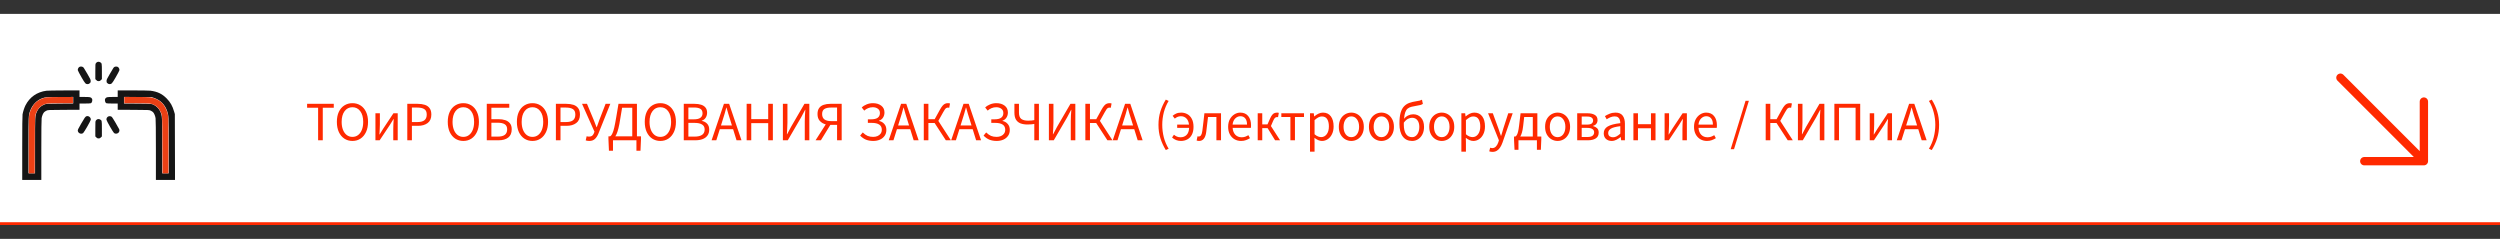
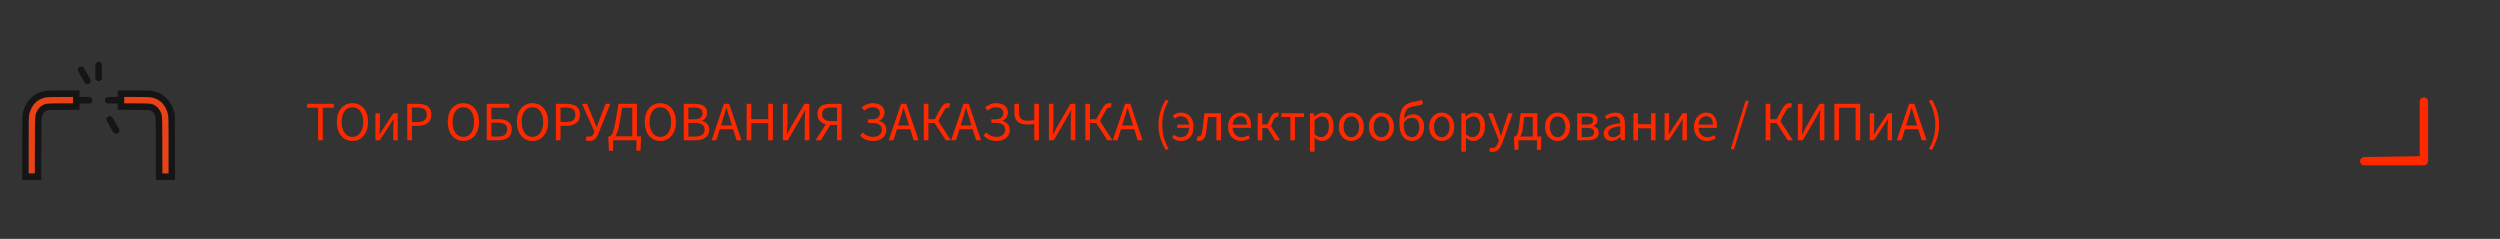
<svg xmlns="http://www.w3.org/2000/svg" width="900" height="86" viewBox="0 0 900 86" fill="none">
  <rect x="0" y="0" width="900" height="86" fill="#333333" stroke="none" />
-   <rect width="900" height="76" transform="translate(0 5)" fill="white" />
  <g clip-path="url(#clip0_102_390)">
    <path d="M35.006 22.338C34.877 22.381 34.673 22.564 34.544 22.725C34.329 23.004 34.318 23.111 34.318 25.743V28.482L34.684 28.848C34.984 29.148 35.135 29.213 35.5 29.213C35.865 29.213 36.016 29.148 36.316 28.848L36.682 28.482V25.754C36.682 22.778 36.671 22.725 36.037 22.392C35.693 22.209 35.35 22.198 35.006 22.338Z" fill="#151515" />
    <path d="M28.539 24.121C28.184 24.368 27.948 24.895 28.012 25.281C28.045 25.464 28.636 26.592 29.323 27.795C30.666 30.105 30.827 30.287 31.568 30.287C31.837 30.287 32.052 30.19 32.299 29.976C32.61 29.696 32.653 29.6 32.642 29.138C32.642 28.686 32.514 28.396 31.504 26.678C30.064 24.218 30.075 24.218 29.742 24.078C29.366 23.895 28.818 23.917 28.539 24.121Z" fill="#151515" />
-     <path d="M41.214 24.089C40.914 24.261 40.903 24.271 39.528 26.635C38.497 28.396 38.357 28.686 38.357 29.138C38.346 29.6 38.389 29.696 38.701 29.976C38.948 30.19 39.163 30.287 39.431 30.287C40.172 30.287 40.334 30.105 41.676 27.795C42.364 26.592 42.955 25.464 42.987 25.281C43.051 24.895 42.815 24.368 42.46 24.121C42.17 23.917 41.558 23.906 41.214 24.089Z" fill="#151515" />
    <path d="M16.733 32.661C13.317 33.102 10.653 34.971 9.149 37.968C8.741 38.795 8.29 40.181 8.118 41.18C8.043 41.609 8 45.702 8 53.297V64.769H11.438H14.875V53.995C14.875 46.98 14.918 42.984 14.993 42.533C15.122 41.685 15.541 40.718 15.928 40.352C16.089 40.202 16.465 39.966 16.755 39.826C17.292 39.579 17.303 39.579 22.964 39.547L28.625 39.515V38.398V37.27H30.569C31.686 37.27 32.589 37.227 32.718 37.162C33.19 36.904 33.405 35.938 33.072 35.465C32.728 34.971 32.417 34.906 30.451 34.906H28.625V33.725V32.543L23.018 32.554C19.924 32.565 17.099 32.607 16.733 32.661ZM26.369 36.088V37.259L21.567 37.291C16.873 37.323 16.744 37.334 16.11 37.57C14.735 38.086 13.747 39.042 13.199 40.395C12.619 41.824 12.619 41.695 12.619 52.438V62.406H11.438H10.256V52.384C10.267 41.631 10.267 41.577 10.825 39.977C11.577 37.817 13.21 36.099 15.197 35.379C16.39 34.96 16.841 34.928 21.675 34.917L26.369 34.906V36.088Z" fill="#151515" />
    <path d="M42.374 33.725V34.906H40.548C38.582 34.906 38.27 34.971 37.927 35.465C37.594 35.938 37.809 36.904 38.281 37.162C38.41 37.227 39.312 37.27 40.43 37.27H42.374V38.398V39.515L48.046 39.547C53.696 39.579 53.707 39.579 54.244 39.826C54.545 39.966 54.91 40.202 55.071 40.352C55.458 40.718 55.877 41.685 56.006 42.533C56.081 42.984 56.124 46.98 56.124 53.995V64.769H59.562H63.01L62.977 52.921L62.945 41.083L62.698 40.224C62.086 38.118 61.355 36.818 59.991 35.433C58.348 33.768 56.704 32.983 54.18 32.65C53.739 32.597 50.903 32.543 47.885 32.543H42.374V33.725ZM55.394 35.239C57.735 36.034 59.347 37.624 60.163 39.955C60.732 41.588 60.732 41.599 60.743 52.384V62.406H59.562H58.38V52.438C58.38 41.695 58.38 41.824 57.8 40.395C57.413 39.45 56.79 38.666 56.017 38.14C54.792 37.323 54.835 37.334 49.442 37.291L44.63 37.259V36.077V34.895L49.603 34.928L54.566 34.96L55.394 35.239Z" fill="#151515" />
-     <path d="M31.096 41.856C30.72 41.996 30.387 42.469 29.206 44.542C28.056 46.529 27.96 46.755 28.013 47.12C28.153 48.012 29.313 48.452 29.958 47.872C30.323 47.55 32.6 43.575 32.675 43.135C32.804 42.308 31.891 41.566 31.096 41.856Z" fill="#151515" />
    <path d="M38.969 41.932C38.539 42.125 38.249 42.662 38.324 43.124C38.4 43.564 40.677 47.55 41.042 47.872C41.429 48.227 42.138 48.205 42.578 47.84C42.965 47.518 43.105 46.948 42.911 46.529C42.6 45.842 40.505 42.318 40.29 42.114C39.968 41.813 39.409 41.738 38.969 41.932Z" fill="#151515" />
-     <path d="M35.006 42.963C34.877 43.006 34.673 43.188 34.544 43.35C34.329 43.629 34.318 43.736 34.318 46.368V49.107L34.684 49.473C34.984 49.773 35.135 49.838 35.5 49.838C35.865 49.838 36.016 49.773 36.316 49.473L36.682 49.107V46.379C36.682 43.403 36.671 43.35 36.037 43.017C35.693 42.834 35.35 42.823 35.006 42.963Z" fill="#151515" />
    <path d="M17.077 35.024C15.283 35.228 13.511 36.109 12.404 37.355C11.663 38.172 10.857 39.826 10.578 41.083C10.374 42.007 10.363 42.469 10.363 52.223V62.406H11.438H12.501L12.533 52.223C12.576 40.911 12.533 41.609 13.317 39.998C13.769 39.074 14.51 38.301 15.391 37.828C16.54 37.216 17.013 37.162 21.89 37.162H26.262V36.034V34.906L22.051 34.917C19.73 34.928 17.496 34.971 17.077 35.024Z" fill="#EC4015" />
    <path d="M44.738 36.034V37.162H49.121C53.987 37.162 54.46 37.216 55.609 37.828C56.49 38.301 57.231 39.074 57.683 39.998C58.467 41.609 58.424 40.911 58.467 52.233L58.499 62.406H59.562H60.637V52.223C60.637 42.469 60.626 42.007 60.422 41.083C60.143 39.848 59.326 38.183 58.596 37.355C57.435 36.056 55.77 35.239 53.783 35.014C53.268 34.96 51.023 34.906 48.799 34.906H44.738V36.034Z" fill="#EC4015" />
  </g>
  <path d="M114.52 50.5V38.78H110.56V37.38H120.16V38.78H116.2V50.5H114.52ZM126.874 50.74C125.781 50.74 124.808 50.46 123.954 49.9C123.114 49.34 122.454 48.547 121.974 47.52C121.508 46.493 121.274 45.28 121.274 43.88C121.274 42.48 121.508 41.28 121.974 40.28C122.454 39.267 123.114 38.493 123.954 37.96C124.808 37.413 125.781 37.14 126.874 37.14C127.981 37.14 128.954 37.413 129.794 37.96C130.634 38.493 131.294 39.267 131.774 40.28C132.254 41.28 132.494 42.48 132.494 43.88C132.494 45.28 132.254 46.493 131.774 47.52C131.294 48.547 130.634 49.34 129.794 49.9C128.954 50.46 127.981 50.74 126.874 50.74ZM126.874 49.28C127.661 49.28 128.341 49.06 128.914 48.62C129.501 48.167 129.954 47.54 130.274 46.74C130.594 45.927 130.754 44.973 130.754 43.88C130.754 42.253 130.401 40.967 129.694 40.02C128.988 39.073 128.048 38.6 126.874 38.6C125.701 38.6 124.761 39.073 124.054 40.02C123.348 40.967 122.994 42.253 122.994 43.88C122.994 44.973 123.154 45.927 123.474 46.74C123.794 47.54 124.248 48.167 124.834 48.62C125.421 49.06 126.101 49.28 126.874 49.28ZM135.156 50.5V40.78H136.756V44.82C136.756 45.34 136.736 45.913 136.696 46.54C136.669 47.153 136.636 47.773 136.596 48.4H136.676C136.862 48.093 137.076 47.747 137.316 47.36C137.569 46.96 137.782 46.613 137.956 46.32L141.636 40.78H143.176V50.5H141.576V46.46C141.576 45.94 141.589 45.367 141.616 44.74C141.656 44.113 141.696 43.487 141.736 42.86H141.656C141.482 43.153 141.269 43.5 141.016 43.9C140.762 44.3 140.549 44.647 140.376 44.94L136.676 50.5H135.156ZM146.624 50.5V37.38H150.364C151.351 37.38 152.211 37.5 152.944 37.74C153.678 37.98 154.251 38.387 154.664 38.96C155.078 39.52 155.284 40.28 155.284 41.24C155.284 42.613 154.838 43.633 153.944 44.3C153.051 44.967 151.884 45.3 150.444 45.3H148.284V50.5H146.624ZM148.284 43.94H150.244C151.391 43.94 152.238 43.727 152.784 43.3C153.344 42.86 153.624 42.173 153.624 41.24C153.624 40.293 153.331 39.64 152.744 39.28C152.171 38.907 151.311 38.72 150.164 38.72H148.284V43.94ZM166.796 50.74C165.703 50.74 164.73 50.46 163.876 49.9C163.036 49.34 162.376 48.547 161.896 47.52C161.43 46.493 161.196 45.28 161.196 43.88C161.196 42.48 161.43 41.28 161.896 40.28C162.376 39.267 163.036 38.493 163.876 37.96C164.73 37.413 165.703 37.14 166.796 37.14C167.903 37.14 168.876 37.413 169.716 37.96C170.556 38.493 171.216 39.267 171.696 40.28C172.176 41.28 172.416 42.48 172.416 43.88C172.416 45.28 172.176 46.493 171.696 47.52C171.216 48.547 170.556 49.34 169.716 49.9C168.876 50.46 167.903 50.74 166.796 50.74ZM166.796 49.28C167.583 49.28 168.263 49.06 168.836 48.62C169.423 48.167 169.876 47.54 170.196 46.74C170.516 45.927 170.676 44.973 170.676 43.88C170.676 42.253 170.323 40.967 169.616 40.02C168.91 39.073 167.97 38.6 166.796 38.6C165.623 38.6 164.683 39.073 163.976 40.02C163.27 40.967 162.916 42.253 162.916 43.88C162.916 44.973 163.076 45.927 163.396 46.74C163.716 47.54 164.17 48.167 164.756 48.62C165.343 49.06 166.023 49.28 166.796 49.28ZM175.238 50.5V37.38H183.338V38.78H176.898V42.9H179.418C180.351 42.9 181.178 43.02 181.898 43.26C182.618 43.5 183.184 43.887 183.598 44.42C184.011 44.94 184.218 45.64 184.218 46.52C184.218 47.893 183.791 48.9 182.938 49.54C182.084 50.18 180.938 50.5 179.498 50.5H175.238ZM176.898 49.18H179.218C180.338 49.18 181.178 48.967 181.738 48.54C182.298 48.113 182.578 47.453 182.578 46.56C182.578 45.72 182.291 45.113 181.718 44.74C181.144 44.367 180.298 44.18 179.178 44.18H176.898V49.18ZM191.679 50.74C190.586 50.74 189.612 50.46 188.759 49.9C187.919 49.34 187.259 48.547 186.779 47.52C186.312 46.493 186.079 45.28 186.079 43.88C186.079 42.48 186.312 41.28 186.779 40.28C187.259 39.267 187.919 38.493 188.759 37.96C189.612 37.413 190.586 37.14 191.679 37.14C192.786 37.14 193.759 37.413 194.599 37.96C195.439 38.493 196.099 39.267 196.579 40.28C197.059 41.28 197.299 42.48 197.299 43.88C197.299 45.28 197.059 46.493 196.579 47.52C196.099 48.547 195.439 49.34 194.599 49.9C193.759 50.46 192.786 50.74 191.679 50.74ZM191.679 49.28C192.466 49.28 193.146 49.06 193.719 48.62C194.306 48.167 194.759 47.54 195.079 46.74C195.399 45.927 195.559 44.973 195.559 43.88C195.559 42.253 195.206 40.967 194.499 40.02C193.792 39.073 192.852 38.6 191.679 38.6C190.506 38.6 189.566 39.073 188.859 40.02C188.152 40.967 187.799 42.253 187.799 43.88C187.799 44.973 187.959 45.927 188.279 46.74C188.599 47.54 189.052 48.167 189.639 48.62C190.226 49.06 190.906 49.28 191.679 49.28ZM200.12 50.5V37.38H203.86C204.847 37.38 205.707 37.5 206.44 37.74C207.174 37.98 207.747 38.387 208.16 38.96C208.574 39.52 208.78 40.28 208.78 41.24C208.78 42.613 208.334 43.633 207.44 44.3C206.547 44.967 205.38 45.3 203.94 45.3H201.78V50.5H200.12ZM201.78 43.94H203.74C204.887 43.94 205.734 43.727 206.28 43.3C206.84 42.86 207.12 42.173 207.12 41.24C207.12 40.293 206.827 39.64 206.24 39.28C205.667 38.907 204.807 38.72 203.66 38.72H201.78V43.94ZM212.154 50.74C211.86 50.74 211.614 50.72 211.414 50.68C211.227 50.653 211.04 50.607 210.854 50.54L211.194 49.04C211.3 49.08 211.42 49.113 211.554 49.14C211.687 49.167 211.847 49.18 212.034 49.18C212.46 49.18 212.807 49.1 213.074 48.94C213.34 48.767 213.56 48.493 213.734 48.12L214.014 47.42L209.534 37.38H211.314L213.754 43.22L214.754 45.8H214.834L215.754 43.22L218.014 37.38H219.714L215.414 48.12C215.08 48.933 214.66 49.573 214.154 50.04C213.647 50.507 212.98 50.74 212.154 50.74ZM222.976 44.64C222.762 45.747 222.536 46.66 222.296 47.38C222.069 48.1 221.809 48.667 221.516 49.08H227.616V38.78H223.956C223.822 39.527 223.709 40.207 223.616 40.82C223.522 41.42 223.422 42.02 223.316 42.62C223.222 43.22 223.109 43.893 222.976 44.64ZM220.676 50.5V54.26H219.216L219.036 50.08V49.08H219.636C219.822 49 220.009 48.813 220.196 48.52C220.396 48.227 220.602 47.753 220.816 47.1C221.029 46.433 221.242 45.52 221.456 44.36C221.616 43.493 221.756 42.713 221.876 42.02C221.996 41.313 222.116 40.6 222.236 39.88C222.369 39.147 222.509 38.313 222.656 37.38H229.296V49.08H230.756V50.08L230.576 54.26H229.116V50.5H220.676ZM237.714 50.74C236.621 50.74 235.648 50.46 234.794 49.9C233.954 49.34 233.294 48.547 232.814 47.52C232.348 46.493 232.114 45.28 232.114 43.88C232.114 42.48 232.348 41.28 232.814 40.28C233.294 39.267 233.954 38.493 234.794 37.96C235.648 37.413 236.621 37.14 237.714 37.14C238.821 37.14 239.794 37.413 240.634 37.96C241.474 38.493 242.134 39.267 242.614 40.28C243.094 41.28 243.334 42.48 243.334 43.88C243.334 45.28 243.094 46.493 242.614 47.52C242.134 48.547 241.474 49.34 240.634 49.9C239.794 50.46 238.821 50.74 237.714 50.74ZM237.714 49.28C238.501 49.28 239.181 49.06 239.754 48.62C240.341 48.167 240.794 47.54 241.114 46.74C241.434 45.927 241.594 44.973 241.594 43.88C241.594 42.253 241.241 40.967 240.534 40.02C239.828 39.073 238.888 38.6 237.714 38.6C236.541 38.6 235.601 39.073 234.894 40.02C234.188 40.967 233.834 42.253 233.834 43.88C233.834 44.973 233.994 45.927 234.314 46.74C234.634 47.54 235.088 48.167 235.674 48.62C236.261 49.06 236.941 49.28 237.714 49.28ZM246.155 50.5V37.38H250.055C250.949 37.38 251.729 37.487 252.395 37.7C253.075 37.913 253.602 38.253 253.975 38.72C254.362 39.187 254.555 39.807 254.555 40.58C254.555 41.233 254.389 41.827 254.055 42.36C253.735 42.88 253.262 43.24 252.635 43.44V43.52C253.422 43.667 254.062 44 254.555 44.52C255.062 45.04 255.315 45.753 255.315 46.66C255.315 47.513 255.102 48.227 254.675 48.8C254.262 49.373 253.682 49.8 252.935 50.08C252.189 50.36 251.322 50.5 250.335 50.5H246.155ZM247.815 42.96H249.755C250.875 42.96 251.682 42.767 252.175 42.38C252.669 41.993 252.915 41.467 252.915 40.8C252.915 40.04 252.655 39.5 252.135 39.18C251.629 38.86 250.862 38.7 249.835 38.7H247.815V42.96ZM247.815 49.18H250.095C251.229 49.18 252.109 48.973 252.735 48.56C253.362 48.133 253.675 47.48 253.675 46.6C253.675 45.787 253.362 45.193 252.735 44.82C252.122 44.433 251.242 44.24 250.095 44.24H247.815V49.18ZM260.173 43.16L259.553 45.16H263.493L262.873 43.16C262.633 42.427 262.407 41.7 262.193 40.98C261.98 40.247 261.767 39.5 261.553 38.74H261.473C261.273 39.5 261.067 40.247 260.853 40.98C260.64 41.7 260.413 42.427 260.173 43.16ZM256.173 50.5L260.613 37.38H262.493L266.933 50.5H265.153L263.913 46.5H259.133L257.873 50.5H256.173ZM268.792 50.5V37.38H270.452V42.88H276.552V37.38H278.232V50.5H276.552V44.32H270.452V50.5H268.792ZM281.839 50.5V37.38H283.479V44.16C283.479 44.853 283.452 45.56 283.399 46.28C283.359 46.987 283.319 47.673 283.279 48.34H283.359L284.779 45.66L289.599 37.38H291.359V50.5H289.719V43.64C289.719 42.947 289.739 42.253 289.779 41.56C289.832 40.867 289.879 40.193 289.919 39.54H289.839L288.419 42.22L283.599 50.5H281.839ZM301.344 50.5V44.96H298.924L295.524 50.5H293.604L297.264 44.78C296.411 44.553 295.704 44.14 295.144 43.54C294.584 42.94 294.304 42.113 294.304 41.06C294.304 40.153 294.497 39.433 294.884 38.9C295.284 38.353 295.831 37.967 296.524 37.74C297.217 37.5 298.011 37.38 298.904 37.38H303.004V50.5H301.344ZM299.144 43.6H301.344V38.72H299.144C298.131 38.72 297.344 38.893 296.784 39.24C296.237 39.587 295.964 40.193 295.964 41.06C295.964 41.913 296.237 42.553 296.784 42.98C297.344 43.393 298.131 43.6 299.144 43.6ZM314.369 50.74C313.422 50.74 312.562 50.593 311.789 50.3C311.029 49.993 310.315 49.5 309.649 48.82L310.589 47.68C311.175 48.253 311.755 48.667 312.329 48.92C312.915 49.16 313.589 49.28 314.349 49.28C314.922 49.28 315.442 49.18 315.909 48.98C316.375 48.78 316.749 48.487 317.029 48.1C317.309 47.713 317.449 47.247 317.449 46.7C317.449 45.86 317.135 45.24 316.509 44.84C315.895 44.44 315.029 44.24 313.909 44.24H312.429V42.96H313.509C314.655 42.96 315.482 42.767 315.989 42.38C316.509 41.993 316.769 41.433 316.769 40.7C316.769 40.007 316.522 39.487 316.029 39.14C315.549 38.78 314.942 38.6 314.209 38.6C313.595 38.6 313.029 38.713 312.509 38.94C311.989 39.153 311.529 39.447 311.129 39.82L310.229 38.7C310.695 38.233 311.282 37.86 311.989 37.58C312.695 37.287 313.449 37.14 314.249 37.14C315.475 37.14 316.475 37.44 317.249 38.04C318.022 38.627 318.409 39.447 318.409 40.5C318.409 41.193 318.235 41.807 317.889 42.34C317.555 42.86 317.075 43.233 316.449 43.46V43.54C317.209 43.687 317.835 44.04 318.329 44.6C318.835 45.147 319.089 45.873 319.089 46.78C319.089 47.62 318.875 48.333 318.449 48.92C318.035 49.507 317.469 49.96 316.749 50.28C316.042 50.587 315.249 50.74 314.369 50.74ZM323.943 43.16L323.323 45.16H327.263L326.643 43.16C326.403 42.427 326.176 41.7 325.963 40.98C325.749 40.247 325.536 39.5 325.323 38.74H325.243C325.043 39.5 324.836 40.247 324.623 40.98C324.409 41.7 324.183 42.427 323.943 43.16ZM319.943 50.5L324.383 37.38H326.263L330.703 50.5H328.923L327.683 46.5H322.903L321.643 50.5H319.943ZM332.562 50.5V37.38H334.222V42.92H336.482L338.322 39.58C338.695 38.913 339.028 38.407 339.322 38.06C339.628 37.7 339.935 37.46 340.242 37.34C340.548 37.207 340.895 37.14 341.282 37.14C341.562 37.14 341.802 37.18 342.002 37.26L341.722 38.8C341.628 38.773 341.542 38.76 341.462 38.76C341.382 38.747 341.308 38.74 341.242 38.74C341.055 38.74 340.882 38.78 340.722 38.86C340.562 38.927 340.388 39.08 340.202 39.32C340.028 39.56 339.808 39.92 339.542 40.4L337.802 43.52L342.322 50.5H340.502L336.462 44.28H334.222V50.5H332.562ZM346.423 43.16L345.803 45.16H349.743L349.123 43.16C348.883 42.427 348.657 41.7 348.443 40.98C348.23 40.247 348.017 39.5 347.803 38.74H347.723C347.523 39.5 347.317 40.247 347.103 40.98C346.89 41.7 346.663 42.427 346.423 43.16ZM342.423 50.5L346.863 37.38H348.743L353.183 50.5H351.403L350.163 46.5H345.383L344.123 50.5H342.423ZM358.802 50.74C357.856 50.74 356.996 50.593 356.222 50.3C355.462 49.993 354.749 49.5 354.082 48.82L355.022 47.68C355.609 48.253 356.189 48.667 356.762 48.92C357.349 49.16 358.022 49.28 358.782 49.28C359.356 49.28 359.876 49.18 360.342 48.98C360.809 48.78 361.182 48.487 361.462 48.1C361.742 47.713 361.882 47.247 361.882 46.7C361.882 45.86 361.569 45.24 360.942 44.84C360.329 44.44 359.462 44.24 358.342 44.24H356.862V42.96H357.942C359.089 42.96 359.916 42.767 360.422 42.38C360.942 41.993 361.202 41.433 361.202 40.7C361.202 40.007 360.956 39.487 360.462 39.14C359.982 38.78 359.376 38.6 358.642 38.6C358.029 38.6 357.462 38.713 356.942 38.94C356.422 39.153 355.962 39.447 355.562 39.82L354.662 38.7C355.129 38.233 355.716 37.86 356.422 37.58C357.129 37.287 357.882 37.14 358.682 37.14C359.909 37.14 360.909 37.44 361.682 38.04C362.456 38.627 362.842 39.447 362.842 40.5C362.842 41.193 362.669 41.807 362.322 42.34C361.989 42.86 361.509 43.233 360.882 43.46V43.54C361.642 43.687 362.269 44.04 362.762 44.6C363.269 45.147 363.522 45.873 363.522 46.78C363.522 47.62 363.309 48.333 362.882 48.92C362.469 49.507 361.902 49.96 361.182 50.28C360.476 50.587 359.682 50.74 358.802 50.74ZM372.348 50.5V44.62C372.028 44.673 371.674 44.72 371.288 44.76C370.914 44.8 370.468 44.82 369.948 44.82C368.961 44.82 368.108 44.687 367.388 44.42C366.681 44.14 366.134 43.687 365.748 43.06C365.374 42.433 365.188 41.593 365.188 40.54V37.38H366.828V40.54C366.828 41.633 367.108 42.393 367.668 42.82C368.241 43.233 369.054 43.44 370.108 43.44C370.601 43.44 371.028 43.42 371.388 43.38C371.761 43.34 372.081 43.293 372.348 43.24V37.38H374.008V50.5H372.348ZM377.601 50.5V37.38H379.241V44.16C379.241 44.853 379.214 45.56 379.161 46.28C379.121 46.987 379.081 47.673 379.041 48.34H379.121L380.541 45.66L385.361 37.38H387.121V50.5H385.481V43.64C385.481 42.947 385.501 42.253 385.541 41.56C385.594 40.867 385.641 40.193 385.681 39.54H385.601L384.181 42.22L379.361 50.5H377.601ZM390.726 50.5V37.38H392.386V42.92H394.646L396.486 39.58C396.859 38.913 397.192 38.407 397.486 38.06C397.792 37.7 398.099 37.46 398.406 37.34C398.712 37.207 399.059 37.14 399.446 37.14C399.726 37.14 399.966 37.18 400.166 37.26L399.886 38.8C399.792 38.773 399.706 38.76 399.626 38.76C399.546 38.747 399.472 38.74 399.406 38.74C399.219 38.74 399.046 38.78 398.886 38.86C398.726 38.927 398.552 39.08 398.366 39.32C398.192 39.56 397.972 39.92 397.706 40.4L395.966 43.52L400.486 50.5H398.666L394.626 44.28H392.386V50.5H390.726ZM404.587 43.16L403.967 45.16H407.907L407.287 43.16C407.047 42.427 406.821 41.7 406.607 40.98C406.394 40.247 406.181 39.5 405.967 38.74H405.887C405.687 39.5 405.481 40.247 405.267 40.98C405.054 41.7 404.827 42.427 404.587 43.16ZM400.587 50.5L405.027 37.38H406.907L411.347 50.5H409.567L408.327 46.5H403.547L402.287 50.5H400.587ZM419.69 54.02C418.863 52.673 418.217 51.267 417.75 49.8C417.283 48.32 417.05 46.7 417.05 44.94C417.05 43.18 417.283 41.56 417.75 40.08C418.217 38.6 418.863 37.193 419.69 35.86L420.71 36.34C419.937 37.607 419.357 38.98 418.97 40.46C418.597 41.927 418.41 43.42 418.41 44.94C418.41 46.46 418.597 47.96 418.97 49.44C419.357 50.907 419.937 52.273 420.71 53.54L419.69 54.02ZM425.125 50.74C424.512 50.74 423.932 50.633 423.385 50.42C422.838 50.193 422.358 49.887 421.945 49.5L422.625 48.5C422.932 48.767 423.278 48.987 423.665 49.16C424.065 49.333 424.505 49.42 424.985 49.42C425.878 49.42 426.605 49.14 427.165 48.58C427.725 48.02 428.032 47.173 428.085 46.04H423.785V44.86H428.045C427.925 43.847 427.598 43.093 427.065 42.6C426.545 42.093 425.898 41.84 425.125 41.84C424.645 41.84 424.225 41.927 423.865 42.1C423.518 42.26 423.205 42.46 422.925 42.7L422.145 41.7C422.478 41.393 422.892 41.127 423.385 40.9C423.892 40.66 424.505 40.54 425.225 40.54C426.038 40.54 426.778 40.727 427.445 41.1C428.112 41.46 428.645 42.02 429.045 42.78C429.458 43.54 429.665 44.5 429.665 45.66C429.665 46.793 429.465 47.74 429.065 48.5C428.678 49.247 428.138 49.807 427.445 50.18C426.765 50.553 425.992 50.74 425.125 50.74ZM431.666 50.74C431.493 50.74 431.339 50.727 431.206 50.7C431.073 50.673 430.933 50.633 430.786 50.58L431.106 49.06C431.173 49.073 431.239 49.093 431.306 49.12C431.373 49.133 431.453 49.14 431.546 49.14C431.893 49.14 432.173 48.98 432.386 48.66C432.599 48.327 432.753 47.8 432.846 47.08C432.979 46.027 433.106 44.98 433.226 43.94C433.346 42.887 433.466 41.833 433.586 40.78H439.566V50.5H437.906V42.12H434.886C434.793 43.013 434.686 43.913 434.566 44.82C434.459 45.713 434.353 46.607 434.246 47.5C433.966 49.66 433.106 50.74 431.666 50.74ZM446.791 50.74C445.924 50.74 445.138 50.54 444.431 50.14C443.724 49.727 443.164 49.14 442.751 48.38C442.338 47.62 442.131 46.713 442.131 45.66C442.131 44.593 442.338 43.68 442.751 42.92C443.178 42.16 443.724 41.573 444.391 41.16C445.058 40.747 445.758 40.54 446.491 40.54C447.731 40.54 448.684 40.953 449.351 41.78C450.031 42.607 450.371 43.713 450.371 45.1C450.371 45.273 450.364 45.447 450.351 45.62C450.351 45.78 450.338 45.92 450.311 46.04H443.751C443.818 47.067 444.138 47.887 444.711 48.5C445.298 49.113 446.058 49.42 446.991 49.42C447.458 49.42 447.884 49.353 448.271 49.22C448.671 49.073 449.051 48.887 449.411 48.66L449.991 49.74C449.578 50.007 449.104 50.24 448.571 50.44C448.051 50.64 447.458 50.74 446.791 50.74ZM443.731 44.86H448.931C448.931 43.873 448.718 43.127 448.291 42.62C447.878 42.1 447.291 41.84 446.531 41.84C445.851 41.84 445.238 42.107 444.691 42.64C444.158 43.16 443.838 43.9 443.731 44.86ZM452.773 50.5V40.78H454.413V44.78H456.293L457.253 42.62C457.519 42.033 457.779 41.593 458.033 41.3C458.286 40.993 458.559 40.793 458.853 40.7C459.146 40.593 459.466 40.54 459.813 40.54C460.026 40.54 460.213 40.573 460.373 40.64L460.093 42.18C460.013 42.153 459.906 42.14 459.773 42.14C459.519 42.14 459.286 42.213 459.073 42.36C458.859 42.507 458.619 42.873 458.353 43.46L457.533 45.38L460.833 50.5H459.033L456.333 46.12H454.413V50.5H452.773ZM464.542 50.5V42.12H461.282V40.78H469.442V42.12H466.182V50.5H464.542ZM471.601 54.6V40.78H472.961L473.101 41.9H473.161C473.601 41.527 474.081 41.207 474.601 40.94C475.134 40.673 475.688 40.54 476.261 40.54C477.514 40.54 478.468 40.993 479.121 41.9C479.774 42.793 480.101 43.993 480.101 45.5C480.101 46.593 479.901 47.533 479.501 48.32C479.114 49.107 478.601 49.707 477.961 50.12C477.334 50.533 476.648 50.74 475.901 50.74C475.448 50.74 474.994 50.64 474.541 50.44C474.101 50.24 473.654 49.967 473.201 49.62L473.241 51.32V54.6H471.601ZM475.621 49.36C476.421 49.36 477.081 49.02 477.601 48.34C478.134 47.647 478.401 46.7 478.401 45.5C478.401 44.433 478.201 43.573 477.801 42.92C477.414 42.253 476.761 41.92 475.841 41.92C475.428 41.92 475.008 42.033 474.581 42.26C474.168 42.487 473.721 42.813 473.241 43.24V48.34C473.681 48.713 474.108 48.98 474.521 49.14C474.934 49.287 475.301 49.36 475.621 49.36ZM486.475 50.74C485.688 50.74 484.948 50.54 484.255 50.14C483.575 49.74 483.021 49.16 482.595 48.4C482.181 47.64 481.975 46.727 481.975 45.66C481.975 44.567 482.181 43.64 482.595 42.88C483.021 42.12 483.575 41.54 484.255 41.14C484.948 40.74 485.688 40.54 486.475 40.54C487.275 40.54 488.015 40.74 488.695 41.14C489.375 41.54 489.921 42.12 490.335 42.88C490.761 43.64 490.975 44.567 490.975 45.66C490.975 46.727 490.761 47.64 490.335 48.4C489.921 49.16 489.375 49.74 488.695 50.14C488.015 50.54 487.275 50.74 486.475 50.74ZM486.475 49.38C487.315 49.38 487.988 49.04 488.495 48.36C489.015 47.667 489.275 46.767 489.275 45.66C489.275 44.54 489.015 43.633 488.495 42.94C487.988 42.247 487.315 41.9 486.475 41.9C485.648 41.9 484.975 42.247 484.455 42.94C483.935 43.633 483.675 44.54 483.675 45.66C483.675 46.767 483.935 47.667 484.455 48.36C484.975 49.04 485.648 49.38 486.475 49.38ZM497.315 50.74C496.528 50.74 495.788 50.54 495.095 50.14C494.415 49.74 493.861 49.16 493.435 48.4C493.021 47.64 492.815 46.727 492.815 45.66C492.815 44.567 493.021 43.64 493.435 42.88C493.861 42.12 494.415 41.54 495.095 41.14C495.788 40.74 496.528 40.54 497.315 40.54C498.115 40.54 498.855 40.74 499.535 41.14C500.215 41.54 500.761 42.12 501.175 42.88C501.601 43.64 501.815 44.567 501.815 45.66C501.815 46.727 501.601 47.64 501.175 48.4C500.761 49.16 500.215 49.74 499.535 50.14C498.855 50.54 498.115 50.74 497.315 50.74ZM497.315 49.38C498.155 49.38 498.828 49.04 499.335 48.36C499.855 47.667 500.115 46.767 500.115 45.66C500.115 44.54 499.855 43.633 499.335 42.94C498.828 42.247 498.155 41.9 497.315 41.9C496.488 41.9 495.815 42.247 495.295 42.94C494.775 43.633 494.515 44.54 494.515 45.66C494.515 46.767 494.775 47.667 495.295 48.36C495.815 49.04 496.488 49.38 497.315 49.38ZM505.374 44.92C505.374 46.333 505.628 47.433 506.134 48.22C506.641 48.993 507.388 49.38 508.374 49.38C509.121 49.38 509.734 49.04 510.214 48.36C510.708 47.667 510.954 46.773 510.954 45.68C510.954 44.68 510.728 43.887 510.274 43.3C509.821 42.7 509.174 42.4 508.334 42.4C507.868 42.4 507.381 42.527 506.874 42.78C506.368 43.033 505.868 43.493 505.374 44.16C505.374 44.28 505.374 44.407 505.374 44.54C505.374 44.66 505.374 44.787 505.374 44.92ZM508.374 50.74C506.921 50.74 505.794 50.207 504.994 49.14C504.194 48.073 503.794 46.56 503.794 44.6C503.794 42.96 503.934 41.633 504.214 40.62C504.508 39.607 504.921 38.827 505.454 38.28C505.988 37.72 506.628 37.307 507.374 37.04C508.134 36.773 508.974 36.573 509.894 36.44C510.441 36.36 510.841 36.287 511.094 36.22C511.348 36.14 511.621 36.033 511.914 35.9L512.234 37.4C511.981 37.573 511.688 37.707 511.354 37.8C511.021 37.88 510.648 37.953 510.234 38.02C509.461 38.14 508.788 38.273 508.214 38.42C507.641 38.553 507.161 38.773 506.774 39.08C506.401 39.373 506.108 39.813 505.894 40.4C505.681 40.973 505.534 41.76 505.454 42.76C505.881 42.227 506.381 41.827 506.954 41.56C507.541 41.28 508.141 41.14 508.754 41.14C509.901 41.14 510.834 41.54 511.554 42.34C512.288 43.14 512.654 44.253 512.654 45.68C512.654 46.707 512.461 47.6 512.074 48.36C511.688 49.12 511.168 49.707 510.514 50.12C509.874 50.533 509.161 50.74 508.374 50.74ZM519.033 50.74C518.247 50.74 517.507 50.54 516.813 50.14C516.133 49.74 515.58 49.16 515.153 48.4C514.74 47.64 514.533 46.727 514.533 45.66C514.533 44.567 514.74 43.64 515.153 42.88C515.58 42.12 516.133 41.54 516.813 41.14C517.507 40.74 518.247 40.54 519.033 40.54C519.833 40.54 520.573 40.74 521.253 41.14C521.933 41.54 522.48 42.12 522.893 42.88C523.32 43.64 523.533 44.567 523.533 45.66C523.533 46.727 523.32 47.64 522.893 48.4C522.48 49.16 521.933 49.74 521.253 50.14C520.573 50.54 519.833 50.74 519.033 50.74ZM519.033 49.38C519.873 49.38 520.547 49.04 521.053 48.36C521.573 47.667 521.833 46.767 521.833 45.66C521.833 44.54 521.573 43.633 521.053 42.94C520.547 42.247 519.873 41.9 519.033 41.9C518.207 41.9 517.533 42.247 517.013 42.94C516.493 43.633 516.233 44.54 516.233 45.66C516.233 46.767 516.493 47.667 517.013 48.36C517.533 49.04 518.207 49.38 519.033 49.38ZM526.093 54.6V40.78H527.453L527.593 41.9H527.653C528.093 41.527 528.573 41.207 529.093 40.94C529.626 40.673 530.18 40.54 530.753 40.54C532.006 40.54 532.96 40.993 533.613 41.9C534.266 42.793 534.593 43.993 534.593 45.5C534.593 46.593 534.393 47.533 533.993 48.32C533.606 49.107 533.093 49.707 532.453 50.12C531.826 50.533 531.14 50.74 530.393 50.74C529.94 50.74 529.486 50.64 529.033 50.44C528.593 50.24 528.146 49.967 527.693 49.62L527.733 51.32V54.6H526.093ZM530.113 49.36C530.913 49.36 531.573 49.02 532.093 48.34C532.626 47.647 532.893 46.7 532.893 45.5C532.893 44.433 532.693 43.573 532.293 42.92C531.906 42.253 531.253 41.92 530.333 41.92C529.92 41.92 529.5 42.033 529.073 42.26C528.66 42.487 528.213 42.813 527.733 43.24V48.34C528.173 48.713 528.6 48.98 529.013 49.14C529.426 49.287 529.793 49.36 530.113 49.36ZM537.269 54.68C537.055 54.68 536.849 54.66 536.649 54.62C536.462 54.58 536.289 54.533 536.129 54.48L536.449 53.18C536.555 53.207 536.675 53.233 536.809 53.26C536.942 53.3 537.069 53.32 537.189 53.32C537.735 53.32 538.189 53.12 538.549 52.72C538.909 52.333 539.189 51.84 539.389 51.24L539.609 50.52L535.709 40.78H537.409L539.389 46.16C539.535 46.573 539.689 47.02 539.849 47.5C540.022 47.98 540.182 48.447 540.329 48.9H540.409C540.555 48.46 540.695 48 540.829 47.52C540.962 47.04 541.095 46.587 541.229 46.16L542.969 40.78H544.569L540.909 51.3C540.682 51.94 540.409 52.513 540.089 53.02C539.782 53.527 539.395 53.927 538.929 54.22C538.475 54.527 537.922 54.68 537.269 54.68ZM548.328 45.4C548.221 46.36 548.075 47.14 547.888 47.74C547.715 48.34 547.515 48.813 547.288 49.16H551.808V42.12H548.708L548.328 45.4ZM546.648 50.5V53.94H545.228L545.048 50.2V49.16H545.528C545.715 49.053 545.881 48.887 546.028 48.66C546.188 48.42 546.341 48.027 546.488 47.48C546.635 46.92 546.768 46.12 546.888 45.08L547.408 40.78H553.448V49.16H554.868V50.2L554.708 53.94H553.288V50.5H546.648ZM560.733 50.74C559.946 50.74 559.206 50.54 558.513 50.14C557.833 49.74 557.279 49.16 556.853 48.4C556.439 47.64 556.233 46.727 556.233 45.66C556.233 44.567 556.439 43.64 556.853 42.88C557.279 42.12 557.833 41.54 558.513 41.14C559.206 40.74 559.946 40.54 560.733 40.54C561.533 40.54 562.273 40.74 562.953 41.14C563.633 41.54 564.179 42.12 564.593 42.88C565.019 43.64 565.233 44.567 565.233 45.66C565.233 46.727 565.019 47.64 564.593 48.4C564.179 49.16 563.633 49.74 562.953 50.14C562.273 50.54 561.533 50.74 560.733 50.74ZM560.733 49.38C561.573 49.38 562.246 49.04 562.753 48.36C563.273 47.667 563.533 46.767 563.533 45.66C563.533 44.54 563.273 43.633 562.753 42.94C562.246 42.247 561.573 41.9 560.733 41.9C559.906 41.9 559.233 42.247 558.713 42.94C558.193 43.633 557.933 44.54 557.933 45.66C557.933 46.767 558.193 47.667 558.713 48.36C559.233 49.04 559.906 49.38 560.733 49.38ZM567.792 50.5V40.78H571.532C572.599 40.78 573.459 40.973 574.112 41.36C574.779 41.733 575.112 42.36 575.112 43.24C575.112 43.773 574.966 44.22 574.672 44.58C574.392 44.927 573.999 45.173 573.492 45.32V45.38C574.039 45.513 574.512 45.76 574.912 46.12C575.326 46.48 575.532 47.013 575.532 47.72C575.532 48.68 575.172 49.387 574.452 49.84C573.732 50.28 572.812 50.5 571.692 50.5H567.792ZM569.412 44.86H571.252C572.066 44.86 572.646 44.733 572.992 44.48C573.339 44.213 573.512 43.853 573.512 43.4C573.512 42.947 573.339 42.593 572.992 42.34C572.659 42.087 572.119 41.96 571.372 41.96H569.412V44.86ZM569.412 49.32H571.512C572.312 49.32 572.906 49.173 573.292 48.88C573.692 48.573 573.892 48.153 573.892 47.62C573.892 47.127 573.686 46.74 573.272 46.46C572.859 46.18 572.239 46.04 571.412 46.04H569.412V49.32ZM580.189 50.74C579.375 50.74 578.695 50.5 578.149 50.02C577.615 49.527 577.349 48.847 577.349 47.98C577.349 46.913 577.822 46.1 578.769 45.54C579.729 44.967 581.242 44.567 583.309 44.34C583.309 43.927 583.249 43.533 583.129 43.16C583.022 42.787 582.822 42.487 582.529 42.26C582.249 42.02 581.842 41.9 581.309 41.9C580.749 41.9 580.222 42.007 579.729 42.22C579.235 42.433 578.795 42.673 578.409 42.94L577.769 41.8C578.222 41.507 578.775 41.227 579.429 40.96C580.095 40.68 580.815 40.54 581.589 40.54C582.775 40.54 583.635 40.907 584.169 41.64C584.702 42.36 584.969 43.327 584.969 44.54V50.5H583.609L583.469 49.34H583.409C582.955 49.713 582.455 50.04 581.909 50.32C581.375 50.6 580.802 50.74 580.189 50.74ZM580.669 49.42C581.135 49.42 581.575 49.307 581.989 49.08C582.402 48.853 582.842 48.533 583.309 48.12V45.42C581.695 45.62 580.562 45.92 579.909 46.32C579.269 46.72 578.949 47.233 578.949 47.86C578.949 48.407 579.115 48.807 579.449 49.06C579.782 49.3 580.189 49.42 580.669 49.42ZM588.027 50.5V40.78H589.667V44.72H594.347V40.78H595.987V50.5H594.347V46.18H589.667V50.5H588.027ZM599.257 50.5V40.78H600.857V44.82C600.857 45.34 600.837 45.913 600.797 46.54C600.771 47.153 600.737 47.773 600.697 48.4H600.777C600.964 48.093 601.177 47.747 601.417 47.36C601.671 46.96 601.884 46.613 602.057 46.32L605.737 40.78H607.277V50.5H605.677V46.46C605.677 45.94 605.691 45.367 605.717 44.74C605.757 44.113 605.797 43.487 605.837 42.86H605.757C605.584 43.153 605.371 43.5 605.117 43.9C604.864 44.3 604.651 44.647 604.477 44.94L600.777 50.5H599.257ZM614.506 50.74C613.639 50.74 612.852 50.54 612.146 50.14C611.439 49.727 610.879 49.14 610.466 48.38C610.052 47.62 609.846 46.713 609.846 45.66C609.846 44.593 610.052 43.68 610.466 42.92C610.892 42.16 611.439 41.573 612.106 41.16C612.772 40.747 613.472 40.54 614.206 40.54C615.446 40.54 616.399 40.953 617.066 41.78C617.746 42.607 618.086 43.713 618.086 45.1C618.086 45.273 618.079 45.447 618.066 45.62C618.066 45.78 618.052 45.92 618.026 46.04H611.466C611.532 47.067 611.852 47.887 612.426 48.5C613.012 49.113 613.772 49.42 614.706 49.42C615.172 49.42 615.599 49.353 615.986 49.22C616.386 49.073 616.766 48.887 617.126 48.66L617.706 49.74C617.292 50.007 616.819 50.24 616.286 50.44C615.766 50.64 615.172 50.74 614.506 50.74ZM611.446 44.86H616.646C616.646 43.873 616.432 43.127 616.006 42.62C615.592 42.1 615.006 41.84 614.246 41.84C613.566 41.84 612.952 42.107 612.406 42.64C611.872 43.16 611.552 43.9 611.446 44.86ZM623.052 53.7L628.392 36.3H629.592L624.252 53.7H623.052ZM635.648 50.5V37.38H637.308V42.92H639.568L641.408 39.58C641.781 38.913 642.114 38.407 642.408 38.06C642.714 37.7 643.021 37.46 643.328 37.34C643.634 37.207 643.981 37.14 644.368 37.14C644.648 37.14 644.888 37.18 645.088 37.26L644.808 38.8C644.714 38.773 644.628 38.76 644.548 38.76C644.468 38.747 644.394 38.74 644.328 38.74C644.141 38.74 643.968 38.78 643.808 38.86C643.648 38.927 643.474 39.08 643.288 39.32C643.114 39.56 642.894 39.92 642.628 40.4L640.888 43.52L645.408 50.5H643.588L639.548 44.28H637.308V50.5H635.648ZM647.249 50.5V37.38H648.889V44.16C648.889 44.853 648.863 45.56 648.809 46.28C648.769 46.987 648.729 47.673 648.689 48.34H648.769L650.189 45.66L655.009 37.38H656.769V50.5H655.129V43.64C655.129 42.947 655.149 42.253 655.189 41.56C655.243 40.867 655.289 40.193 655.329 39.54H655.249L653.829 42.22L649.009 50.5H647.249ZM660.374 50.5V37.38H669.674V50.5H668.014V38.78H662.034V50.5H660.374ZM673.105 50.5V40.78H674.705V44.82C674.705 45.34 674.685 45.913 674.645 46.54C674.618 47.153 674.585 47.773 674.545 48.4H674.625C674.812 48.093 675.025 47.747 675.265 47.36C675.518 46.96 675.732 46.613 675.905 46.32L679.585 40.78H681.125V50.5H679.525V46.46C679.525 45.94 679.538 45.367 679.565 44.74C679.605 44.113 679.645 43.487 679.685 42.86H679.605C679.432 43.153 679.218 43.5 678.965 43.9C678.712 44.3 678.498 44.647 678.325 44.94L674.625 50.5H673.105ZM686.833 43.16L686.213 45.16H690.153L689.533 43.16C689.293 42.427 689.067 41.7 688.853 40.98C688.64 40.247 688.427 39.5 688.213 38.74H688.133C687.933 39.5 687.727 40.247 687.513 40.98C687.3 41.7 687.073 42.427 686.833 43.16ZM682.833 50.5L687.273 37.38H689.153L693.593 50.5H691.813L690.573 46.5H685.793L684.533 50.5H682.833ZM695.432 54.02L694.412 53.54C695.186 52.273 695.759 50.907 696.132 49.44C696.519 47.96 696.712 46.46 696.712 44.94C696.712 43.42 696.519 41.927 696.132 40.46C695.759 38.98 695.186 37.607 694.412 36.34L695.432 35.86C696.259 37.193 696.906 38.6 697.372 40.08C697.839 41.56 698.072 43.18 698.072 44.94C698.072 46.7 697.839 48.32 697.372 49.8C696.906 51.267 696.259 52.673 695.432 54.02Z" fill="#FF2900" />
-   <path d="M872.601 36.565L872.601 58.026L851.14 58.026M842.549 27.974L872.3 57.725" stroke="#FF2900" stroke-width="3" stroke-miterlimit="10" stroke-linecap="round" stroke-linejoin="round" />
-   <line y1="80.5" x2="900" y2="80.5" stroke="#FF2900" />
+   <path d="M872.601 36.565L872.601 58.026L851.14 58.026L872.3 57.725" stroke="#FF2900" stroke-width="3" stroke-miterlimit="10" stroke-linecap="round" stroke-linejoin="round" />
  <defs>
    <clipPath id="clip0_102_390">
      <rect width="55" height="55" fill="white" transform="translate(8 16)" />
    </clipPath>
  </defs>
</svg>